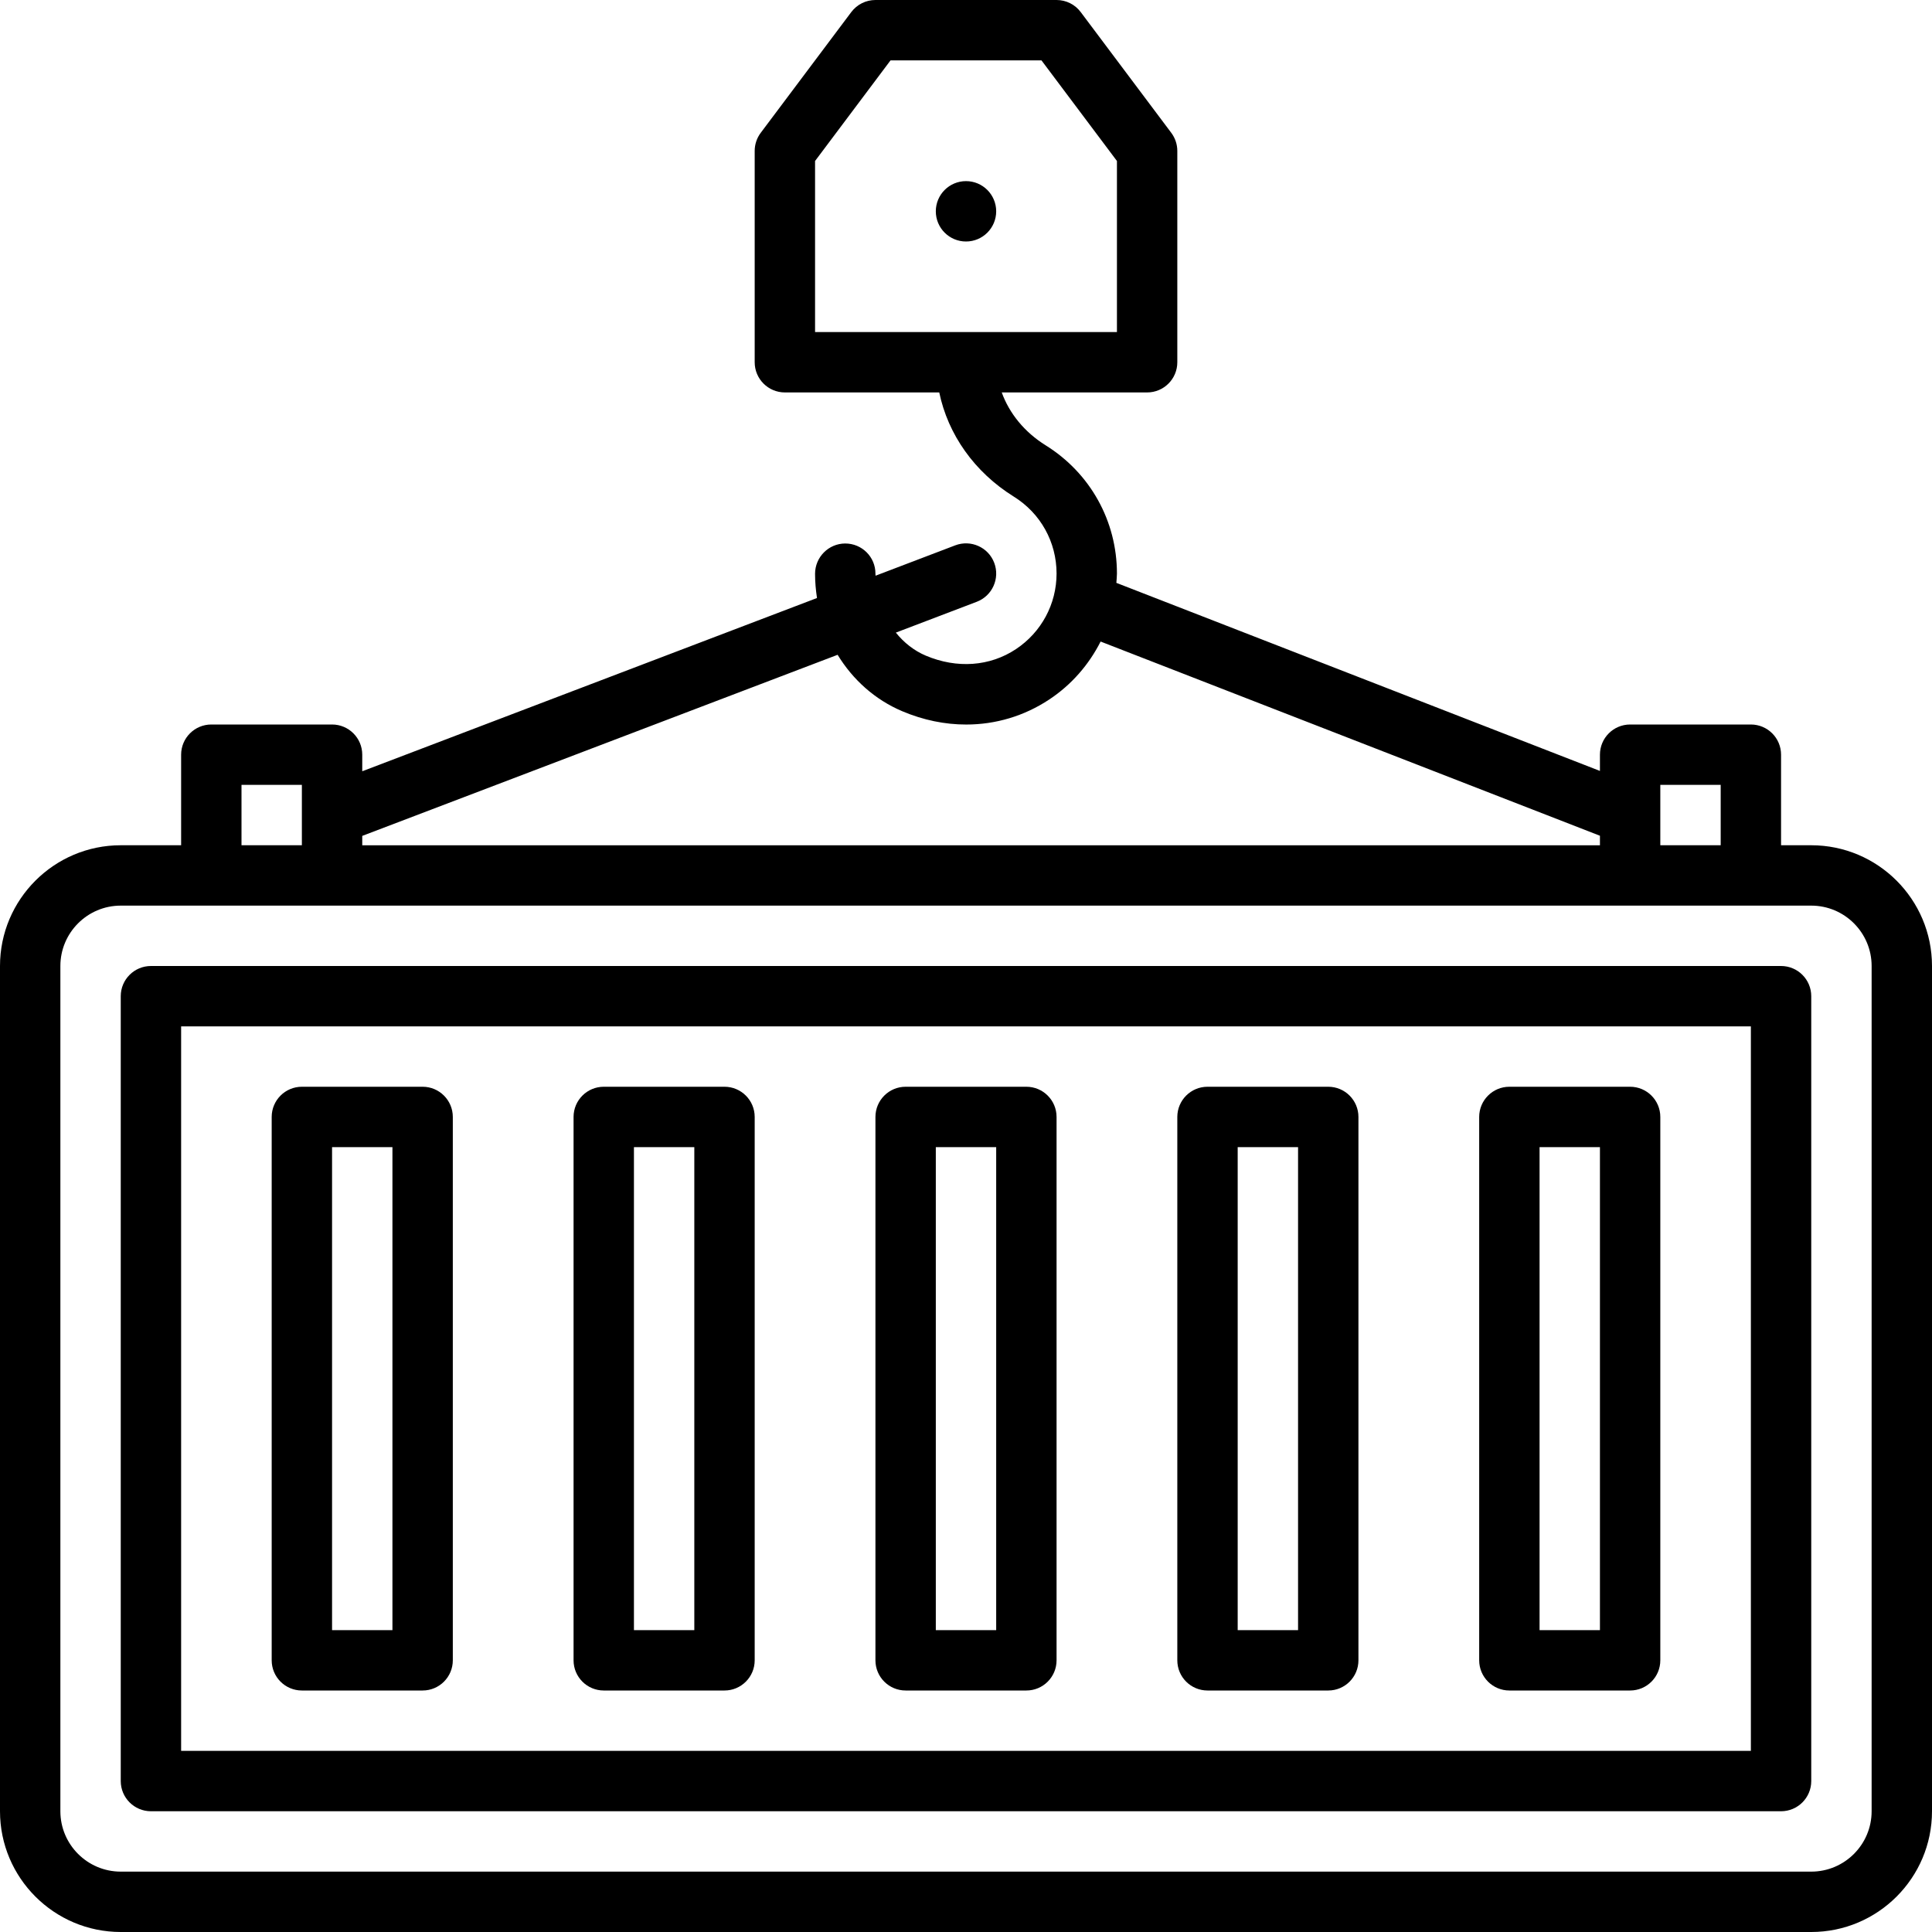
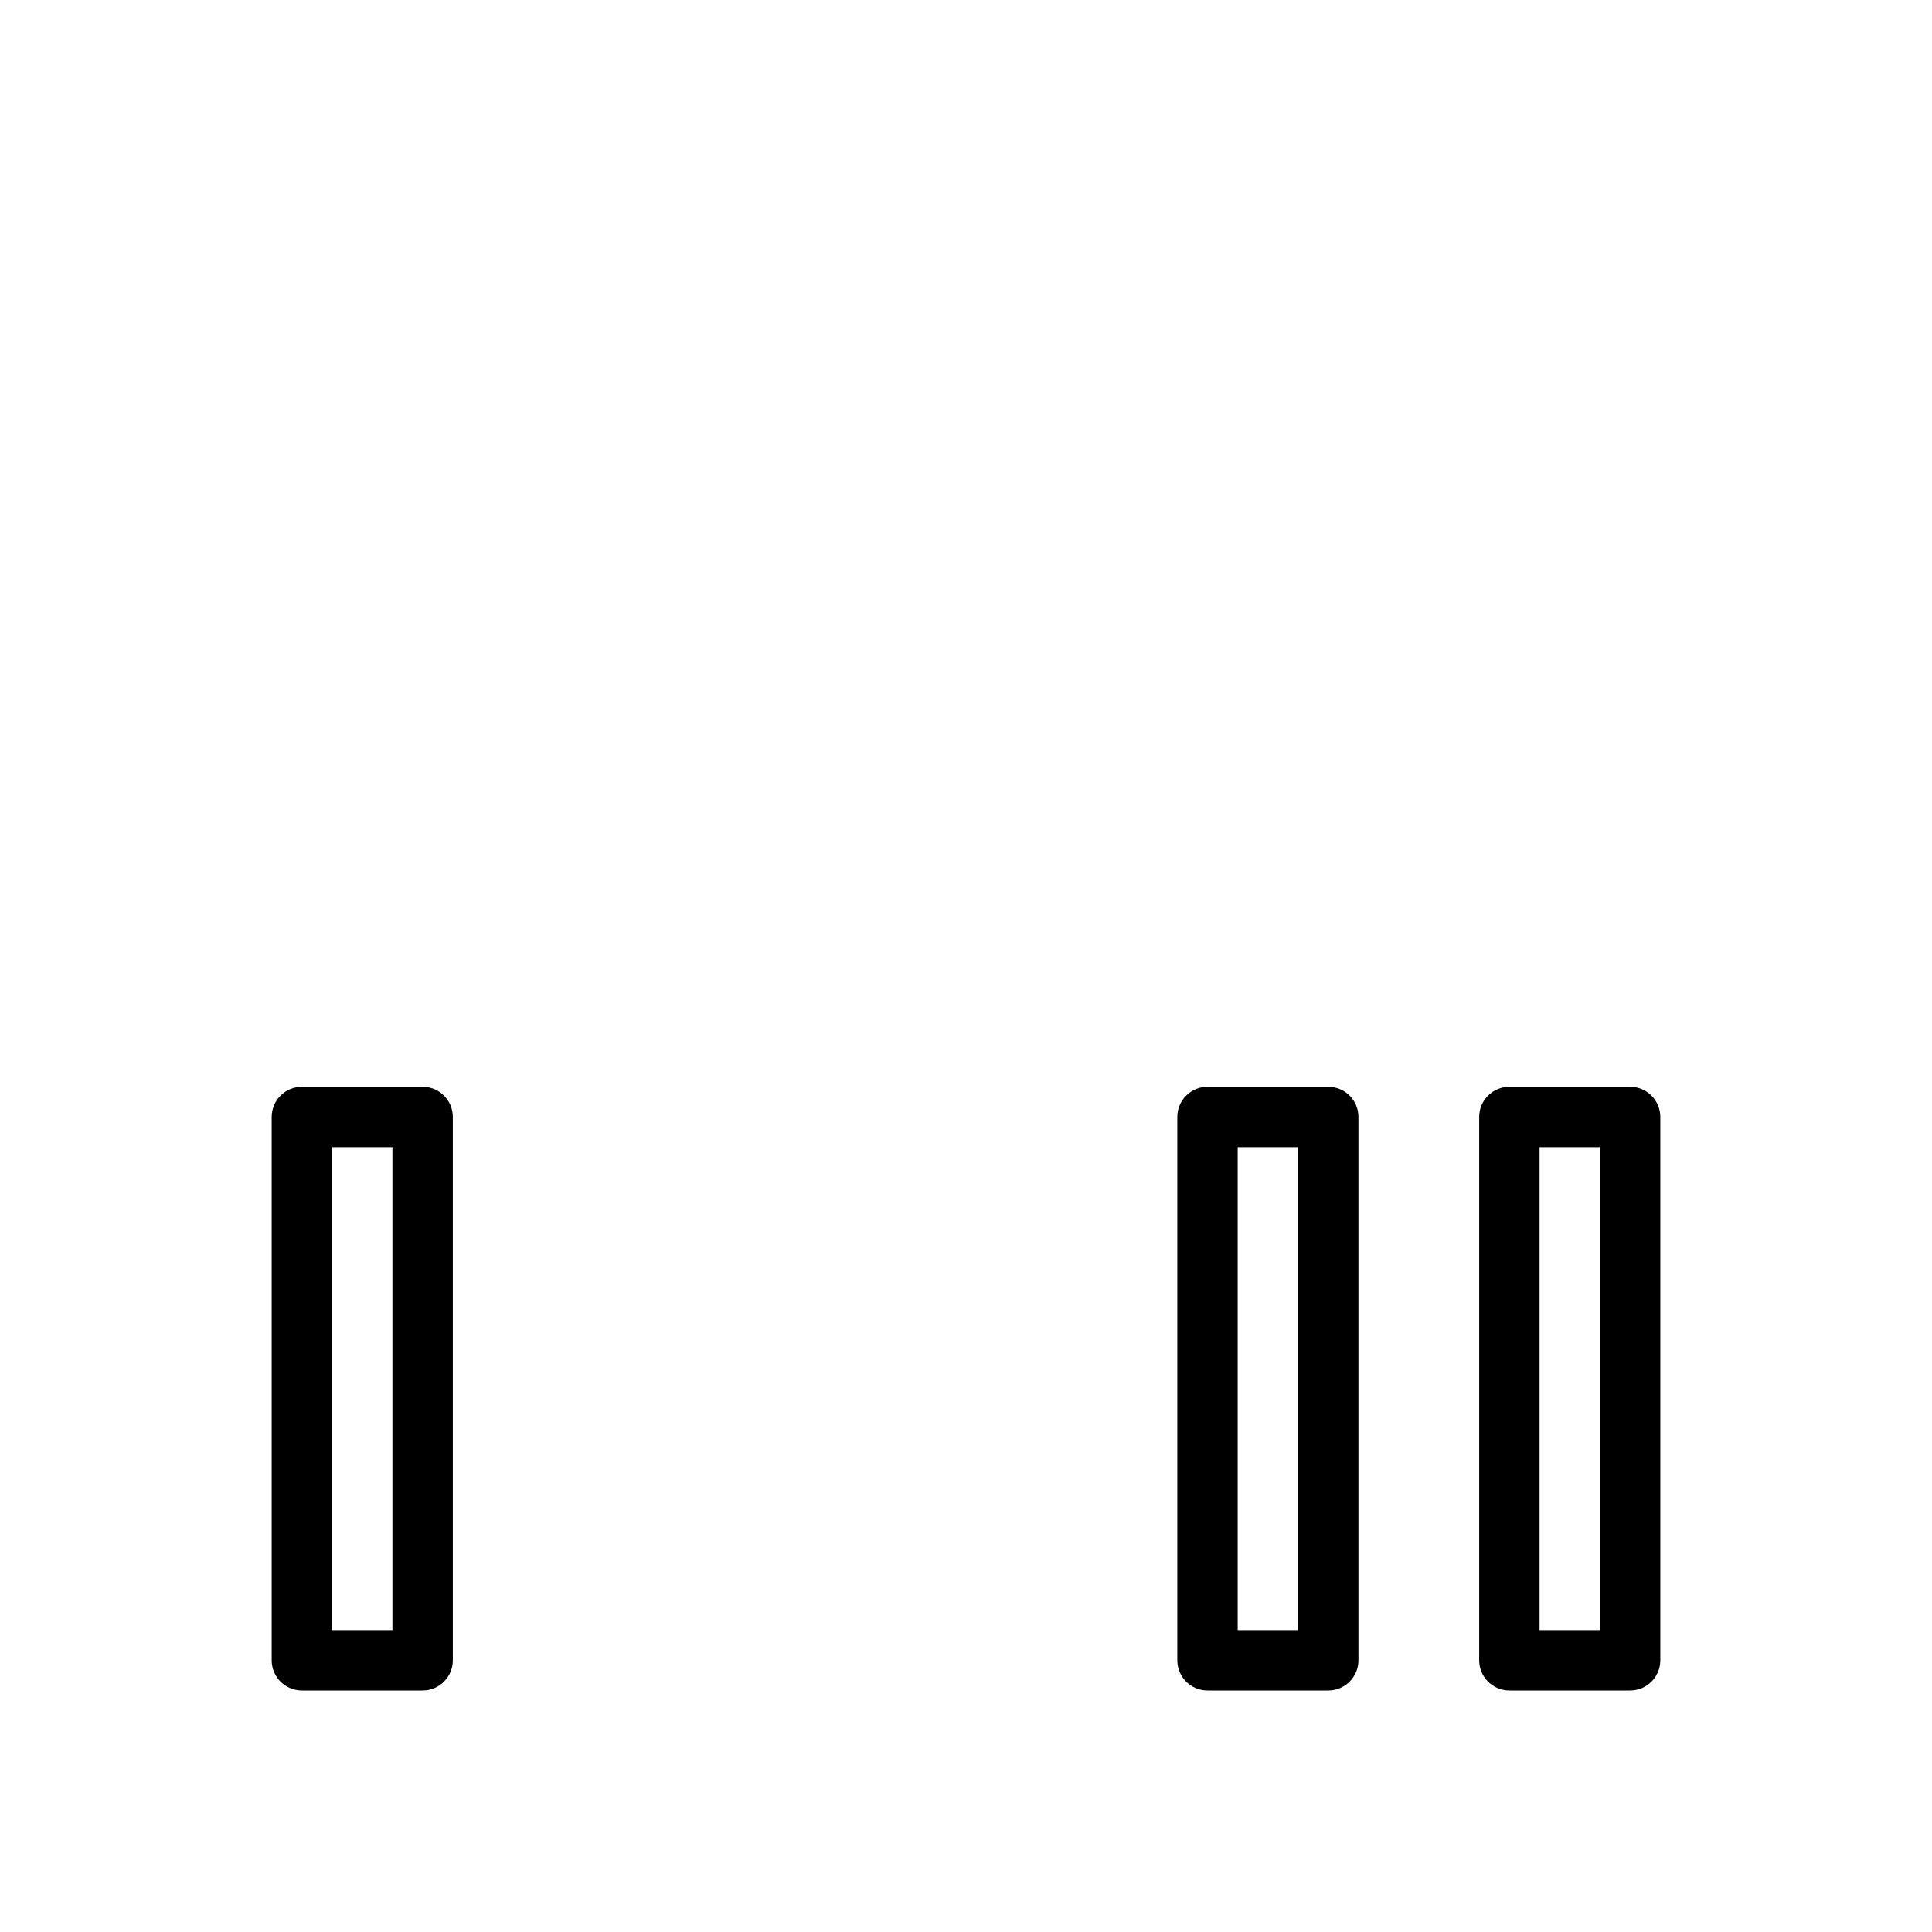
<svg xmlns="http://www.w3.org/2000/svg" id="Layer_1" viewBox="0 0 64 64">
  <g id="Container">
-     <path d="m60,28h-1v-3c0-.552-.448-1-1-1h-4c-.552,0-1,.448-1,1v.538l-16.019-6.23c.006-.103.019-.204.019-.308,0-1.739-.882-3.327-2.361-4.248-.702-.437-1.204-1.058-1.455-1.752h4.816c.552,0,1-.448,1-1v-7c0-.216-.07-.427-.2-.6l-3-4c-.188-.252-.485-.4-.8-.4h-6c-.315,0-.611.148-.8.4l-3,4c-.13.173-.2.384-.2.6v7c0,.552.448,1,1,1h5.114c.289,1.389,1.16,2.636,2.469,3.451.888.552,1.417,1.505,1.417,2.549,0,1.009-.503,1.944-1.345,2.503-.864.574-1.953.653-2.987.216-.388-.164-.724-.43-.992-.763l2.68-1.021c.516-.197.775-.774.579-1.291-.196-.517-.775-.775-1.291-.579l-2.64,1.006c-0-.021-.004-.042-.004-.063v-.008c0-.552-.448-.996-1-.996s-1,.452-1,1.004c0,.273.024.54.064.802l-15.064,5.739v-.549c0-.552-.448-1-1-1h-4c-.552,0-1,.448-1,1v3h-2c-2.206,0-4,1.794-4,4v28c0,2.206,1.794,4,4,4h56c2.206,0,4-1.794,4-4v-28c0-2.206-1.794-4-4-4ZM27,5.333l2.5-3.333h5l2.5,3.333v5.667h-10v-5.667Zm28,20.667h2v2h-2v-2Zm-27.253-4.309c.504.826,1.239,1.488,2.143,1.87.697.295,1.414.441,2.117.44.973,0,1.921-.279,2.753-.831.738-.489,1.313-1.155,1.699-1.918l16.541,6.433v.316H12v-.311l15.747-5.999Zm-19.747,4.309h2v2h-2v-2Zm54,34c0,1.103-.897,2-2,2H4c-1.103,0-2-.897-2-2v-28c0-1.103.897-2,2-2h56c1.103,0,2,.897,2,2v28Z" />
-     <path d="m59,32H5c-.552,0-1,.448-1,1v26c0,.552.448,1,1,1h54c.552,0,1-.448,1-1v-26c0-.552-.448-1-1-1Zm-1,26H6v-24h52v24Z" />
-     <circle cx="32" cy="7" r="1" />
    <path d="m10,56h4c.552,0,1-.448,1-1v-18c0-.552-.448-1-1-1h-4c-.552,0-1,.448-1,1v18c0,.552.448,1,1,1Zm1-18h2v16h-2v-16Z" />
-     <path d="m20,56h4c.552,0,1-.448,1-1v-18c0-.552-.448-1-1-1h-4c-.552,0-1,.448-1,1v18c0,.552.448,1,1,1Zm1-18h2v16h-2v-16Z" />
-     <path d="m30,56h4c.552,0,1-.448,1-1v-18c0-.552-.448-1-1-1h-4c-.552,0-1,.448-1,1v18c0,.552.448,1,1,1Zm1-18h2v16h-2v-16Z" />
    <path d="m40,56h4c.552,0,1-.448,1-1v-18c0-.552-.448-1-1-1h-4c-.552,0-1,.448-1,1v18c0,.552.448,1,1,1Zm1-18h2v16h-2v-16Z" />
    <path d="m50,56h4c.552,0,1-.448,1-1v-18c0-.552-.448-1-1-1h-4c-.552,0-1,.448-1,1v18c0,.552.448,1,1,1Zm1-18h2v16h-2v-16Z" />
  </g>
</svg>